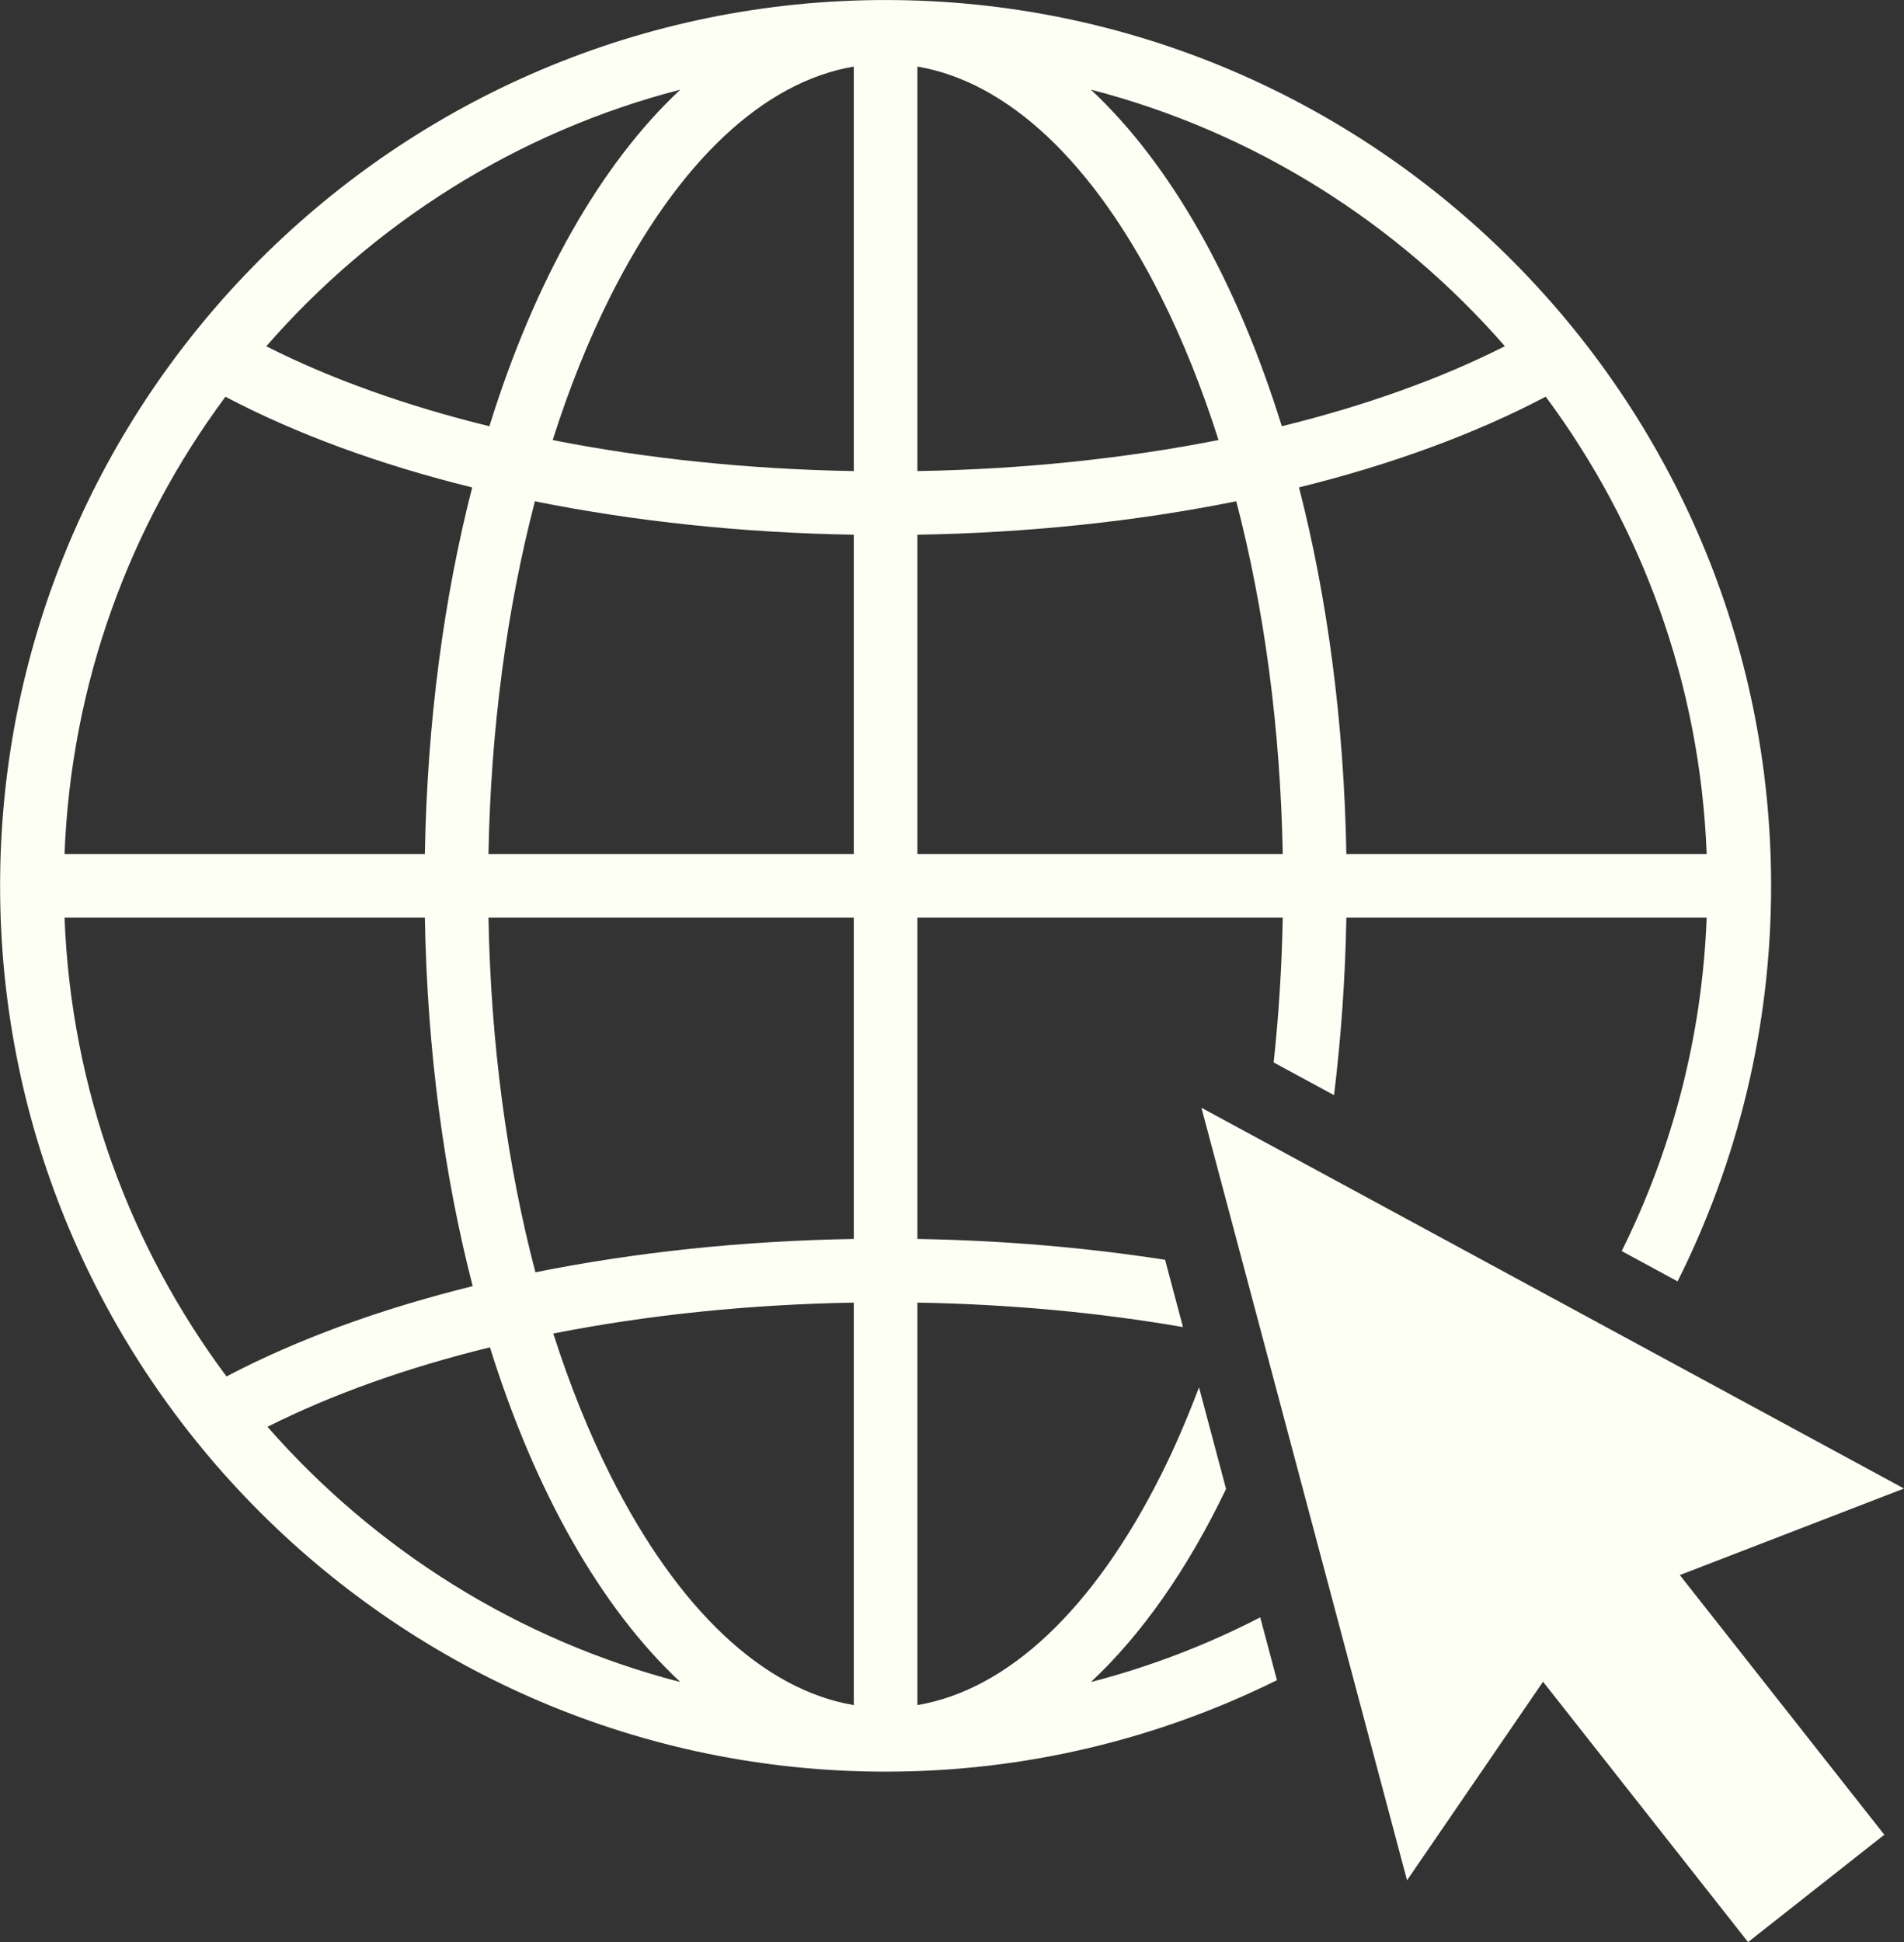
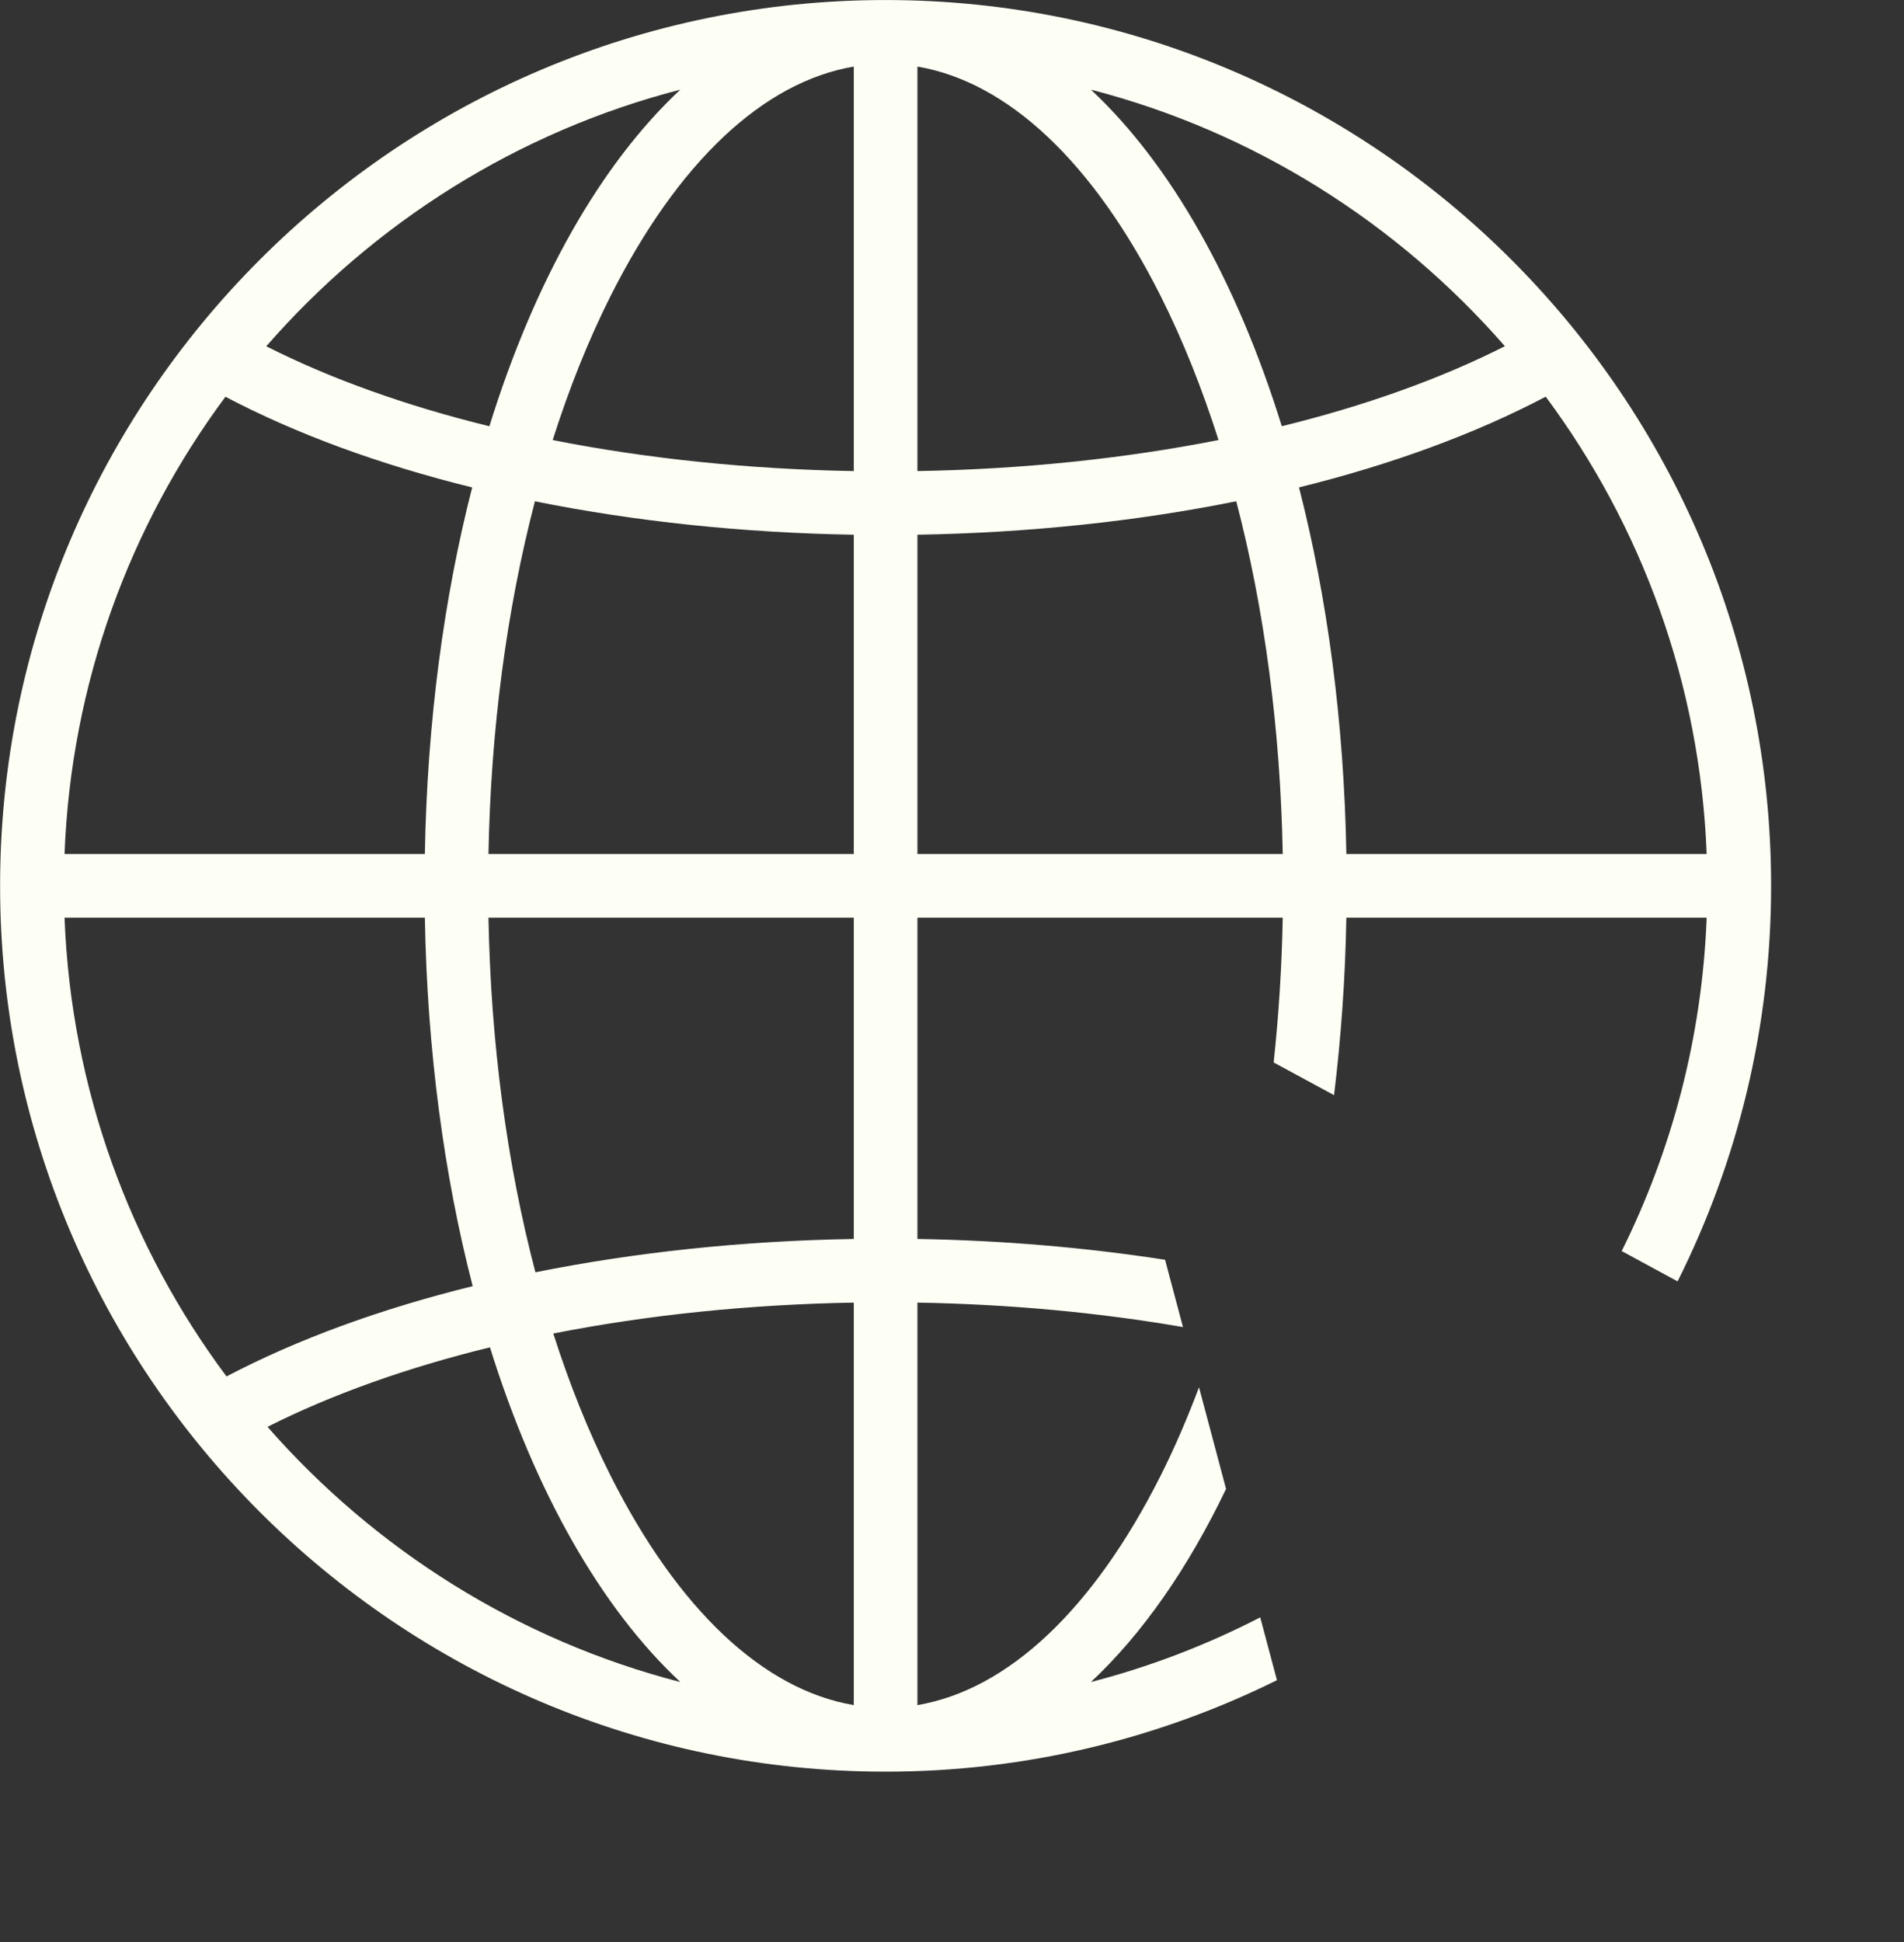
<svg xmlns="http://www.w3.org/2000/svg" fill="#fdfff4" height="835.4" preserveAspectRatio="xMidYMid meet" version="1" viewBox="99.9 84.0 819.3 835.4" width="819.3" zoomAndPan="magnify">
  <rect x="99.9" y="84.0" width="819.3" height="835.4" fill="#333333" stroke="none" />
  <g id="change1_1">
    <path d="M 467.289 286.637 C 422.012 285.863 378.195 281.281 337.719 273.297 C 344.766 251.168 353.047 230.391 362.574 211.445 C 391.633 153.668 428.395 119.227 467.289 112.641 Z M 467.289 451.359 L 310.09 451.359 C 311.09 397.652 317.953 346.109 330.082 299.641 C 373.004 308.277 419.426 313.219 467.289 314.012 Z M 467.289 616.945 C 419.504 617.738 373.152 622.672 330.293 631.281 C 318.031 584.602 311.094 532.762 310.09 478.738 L 467.289 478.738 Z M 467.289 817.461 C 428.395 810.871 391.633 776.43 362.574 718.652 C 353.164 699.938 344.969 679.441 337.977 657.617 C 378.379 649.664 422.105 645.094 467.289 644.324 Z M 215.004 697.754 C 242.711 683.797 275.09 672.277 310.73 663.559 C 330.113 725.652 358.492 775.66 392.645 807.535 C 322.738 789.496 261.211 750.496 215.004 697.754 Z M 197.367 676.082 C 155.945 620.559 130.496 552.5 127.672 478.738 L 282.719 478.738 C 283.723 535.953 290.992 589.574 303.297 637.246 C 263.66 647.012 227.781 660.117 197.367 676.082 Z M 196.91 254.66 C 227.367 270.699 263.336 283.867 303.082 293.672 C 290.906 341.137 283.719 394.473 282.719 451.359 L 127.672 451.359 C 130.484 377.879 155.766 310.066 196.91 254.66 Z M 392.645 122.562 C 358.344 154.574 329.875 204.887 310.488 267.355 C 274.715 258.59 242.238 246.996 214.48 232.953 C 260.742 179.902 322.473 140.672 392.645 122.562 Z M 494.668 314.012 C 542.531 313.215 588.953 308.266 631.871 299.625 C 644.004 346.098 650.867 397.648 651.871 451.359 L 494.668 451.359 Z M 494.668 112.641 C 533.562 119.227 570.328 153.668 599.387 211.445 C 608.91 230.387 617.188 251.156 624.238 273.281 C 583.766 281.27 539.949 285.859 494.668 286.633 Z M 747.453 232.922 C 719.699 246.969 687.234 258.566 651.465 267.336 C 632.078 204.879 603.609 154.57 569.312 122.562 C 639.473 140.668 701.191 179.887 747.453 232.922 Z M 765.027 254.625 C 806.184 310.039 831.473 377.863 834.289 451.359 L 679.242 451.359 C 678.242 394.465 671.051 341.125 658.871 293.652 C 698.617 283.848 734.574 270.672 765.027 254.625 Z M 569.312 807.535 C 591.418 786.906 611.082 758.645 627.477 724.465 L 615.84 680.758 C 610.828 694.012 605.383 706.73 599.387 718.652 C 570.328 776.43 533.562 810.871 494.668 817.461 L 494.668 644.324 C 534.301 645 572.809 648.602 608.941 654.844 L 601.234 625.902 C 567.176 620.625 531.352 617.555 494.668 616.945 L 494.668 478.738 L 651.871 478.738 C 651.477 499.898 650.141 520.703 647.965 541.016 L 673.945 555.09 C 676.934 530.535 678.781 505.043 679.242 478.738 L 834.289 478.738 C 832.32 530.078 819.371 578.645 797.727 622.152 L 821.773 635.184 C 847.465 583.934 862.016 526.176 862.016 465.051 C 862.016 254.945 691.082 84.012 480.98 84.012 C 270.875 84.012 99.941 254.945 99.941 465.051 C 99.941 675.152 270.875 846.086 480.98 846.086 C 541.41 846.086 598.562 831.883 649.379 806.734 L 642.184 779.715 C 619.23 791.539 594.84 800.949 569.312 807.535" fill="inherit" />
-     <path d="M 852.102 919.395 L 763.875 807.398 L 705.352 892.82 L 616.883 560.508 L 919.199 724.297 L 822.734 761.52 L 910.727 873.215 L 852.102 919.395" fill="inherit" />
  </g>
</svg>